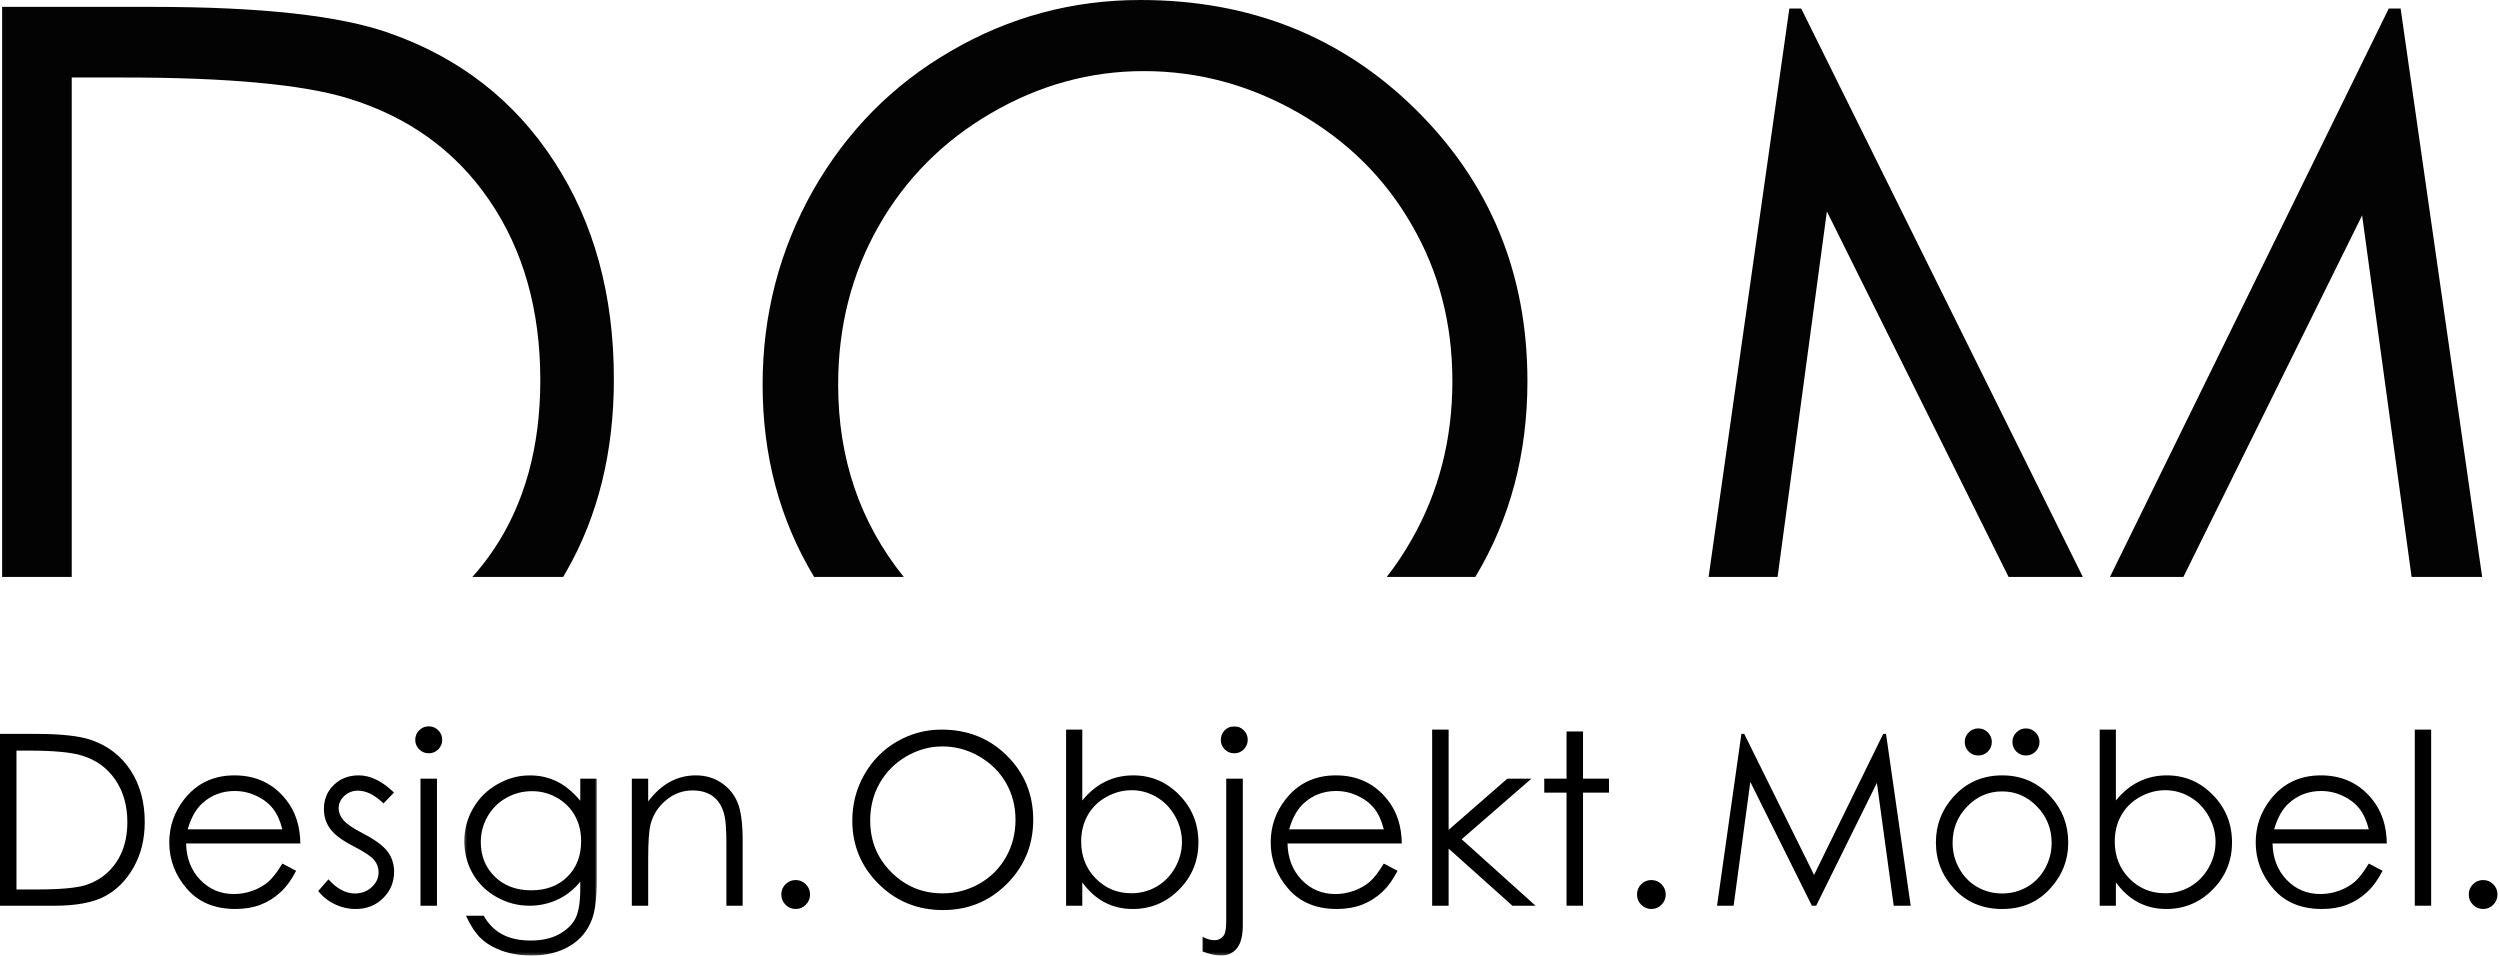
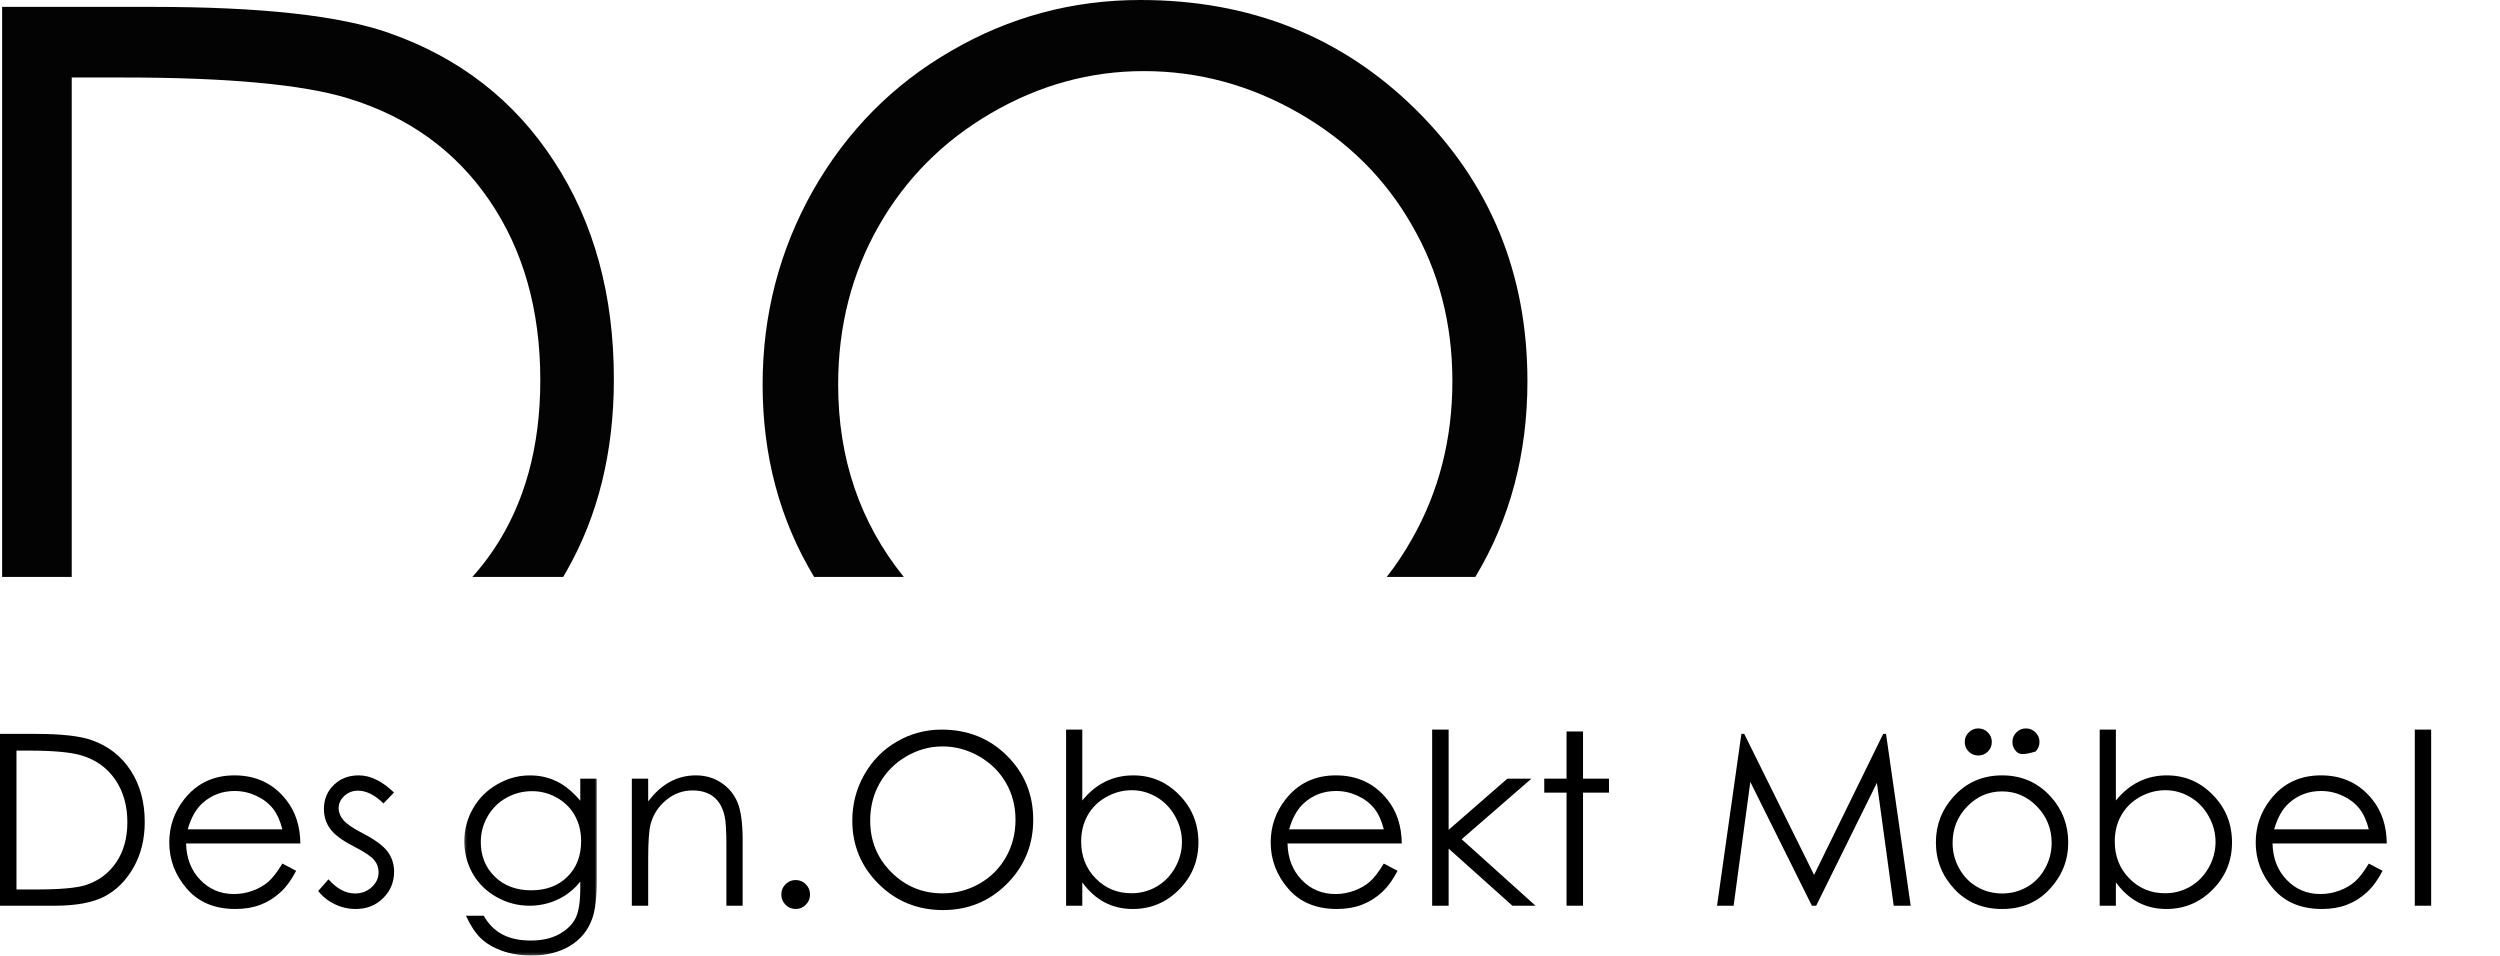
<svg xmlns="http://www.w3.org/2000/svg" width="923" height="353" viewBox="0 0 923 353" fill="none">
  <path d="M633.926 334.391L642.926 270.953H643.968L669.759 323.016L695.28 270.953H696.322L705.426 334.391H699.155L692.947 289.036L670.53 334.391H668.947L646.218 288.682L640.051 334.391H633.926Z" fill="black" />
-   <path d="M739.193 286.267C746.401 286.267 752.38 288.887 757.13 294.121C761.433 298.887 763.589 304.533 763.589 311.059C763.589 317.616 761.308 323.345 756.755 328.246C752.198 333.152 746.344 335.6 739.193 335.6C731.995 335.6 726.12 333.152 721.568 328.246C717.011 323.345 714.735 317.616 714.735 311.059C714.735 304.559 716.891 298.928 721.214 294.163C725.948 288.902 731.943 286.267 739.193 286.267ZM739.193 292.184C734.193 292.184 729.891 294.038 726.297 297.746C722.698 301.454 720.901 305.934 720.901 311.184C720.901 314.59 721.719 317.757 723.36 320.684C724.995 323.616 727.214 325.882 730.005 327.475C732.797 329.074 735.86 329.871 739.193 329.871C742.526 329.871 745.578 329.074 748.36 327.475C751.151 325.882 753.365 323.616 755.005 320.684C756.641 317.757 757.464 314.59 757.464 311.184C757.464 305.934 755.656 301.454 752.047 297.746C748.448 294.038 744.162 292.184 739.193 292.184ZM730.38 268.934C731.766 268.934 732.948 269.428 733.922 270.413C734.891 271.387 735.38 272.559 735.38 273.934C735.38 275.309 734.891 276.491 733.922 277.475C732.948 278.449 731.766 278.934 730.38 278.934C729.005 278.934 727.823 278.449 726.839 277.475C725.865 276.491 725.38 275.309 725.38 273.934C725.38 272.559 725.865 271.387 726.839 270.413C727.823 269.428 729.005 268.934 730.38 268.934ZM747.985 268.934C749.36 268.934 750.531 269.428 751.505 270.413C752.49 271.387 752.985 272.559 752.985 273.934C752.985 275.309 752.49 276.491 751.505 277.475C750.531 278.449 749.36 278.934 747.985 278.934C746.594 278.934 745.412 278.449 744.443 277.475C743.469 276.491 742.985 275.309 742.985 273.934C742.985 272.559 743.469 271.387 744.443 270.413C745.412 269.428 746.594 268.934 747.985 268.934Z" fill="black" />
+   <path d="M739.193 286.267C746.401 286.267 752.38 288.887 757.13 294.121C761.433 298.887 763.589 304.533 763.589 311.059C763.589 317.616 761.308 323.345 756.755 328.246C752.198 333.152 746.344 335.6 739.193 335.6C731.995 335.6 726.12 333.152 721.568 328.246C717.011 323.345 714.735 317.616 714.735 311.059C714.735 304.559 716.891 298.928 721.214 294.163C725.948 288.902 731.943 286.267 739.193 286.267ZM739.193 292.184C734.193 292.184 729.891 294.038 726.297 297.746C722.698 301.454 720.901 305.934 720.901 311.184C720.901 314.59 721.719 317.757 723.36 320.684C724.995 323.616 727.214 325.882 730.005 327.475C732.797 329.074 735.86 329.871 739.193 329.871C742.526 329.871 745.578 329.074 748.36 327.475C751.151 325.882 753.365 323.616 755.005 320.684C756.641 317.757 757.464 314.59 757.464 311.184C757.464 305.934 755.656 301.454 752.047 297.746C748.448 294.038 744.162 292.184 739.193 292.184ZM730.38 268.934C731.766 268.934 732.948 269.428 733.922 270.413C734.891 271.387 735.38 272.559 735.38 273.934C735.38 275.309 734.891 276.491 733.922 277.475C732.948 278.449 731.766 278.934 730.38 278.934C729.005 278.934 727.823 278.449 726.839 277.475C725.865 276.491 725.38 275.309 725.38 273.934C725.38 272.559 725.865 271.387 726.839 270.413C727.823 269.428 729.005 268.934 730.38 268.934ZM747.985 268.934C749.36 268.934 750.531 269.428 751.505 270.413C752.49 271.387 752.985 272.559 752.985 273.934C752.985 275.309 752.49 276.491 751.505 277.475C746.594 278.934 745.412 278.449 744.443 277.475C743.469 276.491 742.985 275.309 742.985 273.934C742.985 272.559 743.469 271.387 744.443 270.413C745.412 269.428 746.594 268.934 747.985 268.934Z" fill="black" />
  <path d="M775.207 334.392V269.371H781.186V295.538C783.712 292.444 786.546 290.121 789.686 288.579C792.822 287.038 796.259 286.267 799.999 286.267C806.634 286.267 812.301 288.678 816.999 293.496C821.707 298.303 824.061 304.142 824.061 311.017C824.061 317.809 821.686 323.611 816.936 328.413C812.197 333.204 806.489 335.6 799.811 335.6C795.989 335.6 792.525 334.777 789.416 333.142C786.317 331.507 783.572 329.048 781.186 325.767V334.392H775.207ZM799.353 329.788C802.712 329.788 805.817 328.965 808.666 327.309C811.509 325.642 813.775 323.319 815.457 320.329C817.134 317.345 817.978 314.184 817.978 310.85C817.978 307.517 817.129 304.345 815.436 301.329C813.739 298.303 811.462 295.949 808.603 294.267C805.739 292.59 802.686 291.746 799.436 291.746C796.129 291.746 792.983 292.59 789.999 294.267C787.025 295.949 784.739 298.215 783.145 301.059C781.561 303.908 780.77 307.116 780.77 310.684C780.77 316.116 782.551 320.658 786.124 324.309C789.707 327.965 794.114 329.788 799.353 329.788Z" fill="black" />
  <path d="M874.557 318.828L879.64 321.495C877.974 324.776 876.041 327.422 873.849 329.432C871.666 331.448 869.208 332.984 866.474 334.036C863.75 335.078 860.666 335.599 857.224 335.599C849.567 335.599 843.583 333.094 839.265 328.078C834.958 323.068 832.807 317.391 832.807 311.057C832.807 305.115 834.63 299.807 838.286 295.141C842.911 289.224 849.104 286.266 856.869 286.266C864.869 286.266 871.25 289.302 876.015 295.37C879.401 299.651 881.13 304.995 881.203 311.411H839.015C839.14 316.87 840.88 321.349 844.244 324.849C847.604 328.339 851.755 330.078 856.703 330.078C859.088 330.078 861.411 329.661 863.661 328.828C865.921 327.995 867.838 326.891 869.411 325.516C870.994 324.13 872.708 321.901 874.557 318.828ZM874.557 306.182C873.75 302.974 872.578 300.406 871.036 298.474C869.494 296.547 867.458 294.99 864.932 293.807C862.401 292.63 859.744 292.036 856.953 292.036C852.354 292.036 848.401 293.526 845.099 296.495C842.682 298.651 840.854 301.88 839.619 306.182H874.557Z" fill="black" />
  <path d="M891.541 269.371H897.583V334.392H891.541V269.371Z" fill="black" />
-   <path d="M916.78 324.91C918.24 324.91 919.48 325.431 920.51 326.473C921.55 327.504 922.07 328.759 922.07 330.243C922.07 331.717 921.55 332.983 920.51 334.035C919.48 335.077 918.24 335.598 916.78 335.598C915.31 335.598 914.05 335.077 913.01 334.035C911.98 332.983 911.47 331.717 911.47 330.243C911.47 328.759 911.98 327.504 913.01 326.473C914.05 325.431 915.31 324.91 916.78 324.91Z" fill="black" />
  <path d="M347.651 269.371C357.261 269.371 365.297 272.579 371.755 278.996C378.224 285.402 381.464 293.288 381.464 302.663C381.464 311.944 378.235 319.819 371.776 326.288C365.328 332.762 357.464 335.996 348.172 335.996C338.766 335.996 330.828 332.777 324.36 326.329C317.901 319.887 314.672 312.095 314.672 302.954C314.672 296.861 316.141 291.215 319.089 286.017C322.031 280.809 326.047 276.736 331.13 273.788C336.224 270.845 341.735 269.371 347.651 269.371ZM347.964 275.579C343.281 275.579 338.839 276.803 334.63 279.246C330.433 281.694 327.156 284.986 324.797 289.121C322.448 293.262 321.276 297.871 321.276 302.954C321.276 310.486 323.88 316.845 329.089 322.038C334.308 327.236 340.599 329.829 347.964 329.829C352.88 329.829 357.427 328.637 361.61 326.246C365.787 323.861 369.052 320.595 371.401 316.454C373.745 312.319 374.922 307.72 374.922 302.663C374.922 297.621 373.745 293.074 371.401 289.017C369.052 284.949 365.755 281.694 361.505 279.246C357.255 276.803 352.74 275.579 347.964 275.579Z" fill="black" />
  <path d="M393.604 334.392V269.371H399.583V295.538C402.109 292.444 404.942 290.121 408.083 288.579C411.218 287.038 414.656 286.267 418.395 286.267C425.031 286.267 430.698 288.678 435.395 293.496C440.104 298.303 442.458 304.142 442.458 311.017C442.458 317.809 440.083 323.611 435.333 328.413C430.593 333.204 424.885 335.6 418.208 335.6C414.385 335.6 410.921 334.777 407.812 333.142C404.713 331.507 401.968 329.048 399.583 325.767V334.392H393.604ZM417.75 329.788C421.109 329.788 424.213 328.965 427.062 327.309C429.906 325.642 432.171 323.319 433.854 320.329C435.531 317.345 436.375 314.184 436.375 310.85C436.375 307.517 435.526 304.345 433.833 301.329C432.135 298.303 429.859 295.949 427 294.267C424.135 292.59 421.083 291.746 417.833 291.746C414.526 291.746 411.38 292.59 408.395 294.267C405.421 295.949 403.135 298.215 401.541 301.059C399.958 303.908 399.166 307.116 399.166 310.684C399.166 316.116 400.947 320.658 404.52 324.309C408.104 327.965 412.51 329.788 417.75 329.788Z" fill="black" />
  <mask id="mask0_1771_517" style="mask-type:luminance" maskUnits="userSpaceOnUse" x="443" y="268" width="19" height="85">
    <path d="M443.26 268H461.927V352.766H443.26V268Z" fill="white" />
  </mask>
  <g mask="url(#mask0_1771_517)">
-     <path d="M455.702 268.16C457.077 268.16 458.244 268.65 459.202 269.618C460.171 270.592 460.66 271.775 460.66 273.16C460.66 274.509 460.171 275.676 459.202 276.66C458.244 277.634 457.077 278.118 455.702 278.118C454.311 278.118 453.129 277.634 452.16 276.66C451.202 275.676 450.723 274.509 450.723 273.16C450.723 271.775 451.202 270.592 452.16 269.618C453.129 268.65 454.311 268.16 455.702 268.16ZM452.723 287.473H458.848V341.452C458.848 345.395 458.129 348.264 456.702 350.056C455.285 351.858 453.337 352.764 450.869 352.764C448.827 352.764 446.53 352.27 443.973 351.285V345.868C445.572 346.702 447.02 347.118 448.327 347.118C449.962 347.118 451.186 346.436 451.994 345.077C452.478 344.212 452.723 342.421 452.723 339.702V287.473Z" fill="black" />
-   </g>
+     </g>
  <path d="M510.891 318.828L515.974 321.495C514.308 324.776 512.375 327.422 510.183 329.432C508 331.448 505.542 332.984 502.808 334.036C500.084 335.078 497 335.599 493.558 335.599C485.901 335.599 479.917 333.094 475.599 328.078C471.292 323.068 469.141 317.391 469.141 311.057C469.141 305.115 470.964 299.807 474.62 295.141C479.245 289.224 485.438 286.266 493.203 286.266C501.203 286.266 507.584 289.302 512.349 295.37C515.735 299.651 517.464 304.995 517.537 311.411H475.349C475.474 316.87 477.214 321.349 480.578 324.849C483.938 328.339 488.089 330.078 493.037 330.078C495.422 330.078 497.745 329.661 499.995 328.828C502.255 327.995 504.172 326.891 505.745 325.516C507.328 324.13 509.042 321.901 510.891 318.828ZM510.891 306.182C510.084 302.974 508.912 300.406 507.37 298.474C505.828 296.547 503.792 294.99 501.266 293.807C498.735 292.63 496.078 292.036 493.287 292.036C488.688 292.036 484.735 293.526 481.433 296.495C479.016 298.651 477.188 301.88 475.953 306.182H510.891Z" fill="black" />
  <path d="M528.75 269.371H534.834V306.371L556.521 287.475H565.396L539.646 309.85L566.917 334.392H558.375L534.834 313.309V334.392H528.75V269.371Z" fill="black" />
  <path d="M578.37 270.059H584.453V287.475H594.037V292.642H584.453V334.392H578.37V292.642H570.141V287.475H578.37V270.059Z" fill="black" />
-   <path d="M609.698 324.91C611.156 324.91 612.395 325.431 613.427 326.473C614.468 327.504 614.989 328.759 614.989 330.243C614.989 331.717 614.468 332.983 613.427 334.035C612.395 335.077 611.156 335.598 609.698 335.598C608.224 335.598 606.968 335.077 605.927 334.035C604.895 332.983 604.385 331.717 604.385 330.243C604.385 328.759 604.895 327.504 605.927 326.473C606.968 325.431 608.224 324.91 609.698 324.91Z" fill="black" />
  <path d="M0 334.391V270.953H13.167C22.651 270.953 29.531 271.719 33.813 273.245C39.964 275.401 44.771 279.135 48.229 284.453C51.698 289.776 53.438 296.115 53.438 303.474C53.438 309.823 52.063 315.411 49.313 320.245C46.573 325.078 43.011 328.651 38.625 330.953C34.235 333.245 28.089 334.391 20.188 334.391H0ZM6.084 328.391H13.417C22.193 328.391 28.276 327.849 31.667 326.766C36.427 325.214 40.177 322.411 42.917 318.37C45.651 314.328 47.021 309.391 47.021 303.557C47.021 297.432 45.531 292.203 42.563 287.87C39.604 283.526 35.479 280.547 30.188 278.932C26.229 277.724 19.693 277.12 10.584 277.12H6.084V328.391Z" fill="black" />
  <path d="M104.244 318.828L109.328 321.495C107.661 324.776 105.729 327.422 103.536 329.432C101.354 331.448 98.895 332.984 96.161 334.036C93.437 335.078 90.354 335.599 86.911 335.599C79.255 335.599 73.27 333.094 68.953 328.078C64.645 323.068 62.494 317.391 62.494 311.057C62.494 305.115 64.317 299.807 67.974 295.141C72.599 289.224 78.791 286.266 86.557 286.266C94.557 286.266 100.937 289.302 105.703 295.37C109.088 299.651 110.817 304.995 110.89 311.411H68.703C68.828 316.87 70.567 321.349 73.932 324.849C77.291 328.339 81.442 330.078 86.39 330.078C88.776 330.078 91.099 329.661 93.349 328.828C95.609 327.995 97.526 326.891 99.099 325.516C100.682 324.13 102.395 321.901 104.244 318.828ZM104.244 306.182C103.437 302.974 102.265 300.406 100.724 298.474C99.182 296.547 97.145 294.99 94.619 293.807C92.088 292.63 89.432 292.036 86.64 292.036C82.041 292.036 78.088 293.526 74.786 296.495C72.369 298.651 70.541 301.88 69.307 306.182H104.244Z" fill="black" />
  <path d="M145.464 292.599L141.589 296.62C138.365 293.484 135.219 291.911 132.151 291.911C130.193 291.911 128.511 292.568 127.11 293.87C125.719 295.161 125.026 296.672 125.026 298.391C125.026 299.906 125.599 301.359 126.755 302.745C127.906 304.151 130.323 305.802 134.005 307.703C138.474 310.026 141.516 312.266 143.13 314.432C144.714 316.615 145.505 319.073 145.505 321.807C145.505 325.656 144.151 328.922 141.443 331.599C138.745 334.266 135.37 335.599 131.318 335.599C128.62 335.599 126.047 335.005 123.589 333.828C121.13 332.651 119.094 331.026 117.485 328.953L121.276 324.641C124.344 328.13 127.61 329.87 131.068 329.87C133.485 329.87 135.537 329.094 137.235 327.536C138.927 325.984 139.776 324.156 139.776 322.057C139.776 320.339 139.214 318.802 138.089 317.453C136.964 316.12 134.433 314.448 130.505 312.432C126.281 310.255 123.406 308.099 121.88 305.974C120.349 303.849 119.589 301.422 119.589 298.682C119.589 295.13 120.802 292.172 123.235 289.807C125.662 287.448 128.735 286.266 132.443 286.266C136.745 286.266 141.089 288.38 145.464 292.599Z" fill="black" />
-   <path d="M158.265 268.16C159.651 268.16 160.833 268.65 161.807 269.618C162.776 270.592 163.265 271.775 163.265 273.16C163.265 274.509 162.776 275.676 161.807 276.66C160.833 277.634 159.651 278.118 158.265 278.118C156.916 278.118 155.75 277.634 154.765 276.66C153.791 275.676 153.307 274.509 153.307 273.16C153.307 271.775 153.791 270.592 154.765 269.618C155.75 268.65 156.916 268.16 158.265 268.16ZM155.244 287.473H161.328V334.389H155.244V287.473Z" fill="black" />
  <mask id="mask1_1771_517" style="mask-type:luminance" maskUnits="userSpaceOnUse" x="171" y="285" width="50" height="68">
    <path d="M171.26 285.332H220.593V352.764H171.26V285.332Z" fill="white" />
  </mask>
  <g mask="url(#mask1_1771_517)">
    <path d="M214.239 287.474H220.322V324.87C220.322 331.453 219.744 336.266 218.593 339.307C217.02 343.609 214.28 346.932 210.364 349.266C206.457 351.599 201.759 352.766 196.259 352.766C192.228 352.766 188.614 352.193 185.405 351.057C182.207 349.917 179.603 348.391 177.593 346.474C175.577 344.568 173.723 341.776 172.03 338.099H178.593C180.369 341.208 182.666 343.505 185.489 344.995C188.306 346.495 191.801 347.245 195.968 347.245C200.077 347.245 203.541 346.474 206.364 344.932C209.197 343.391 211.218 341.453 212.426 339.12C213.634 336.797 214.239 333.052 214.239 327.87V325.474C211.973 328.349 209.202 330.557 205.926 332.099C202.645 333.63 199.166 334.391 195.489 334.391C191.166 334.391 187.114 333.323 183.322 331.182C179.53 329.047 176.598 326.161 174.53 322.536C172.457 318.911 171.426 314.927 171.426 310.578C171.426 306.245 172.499 302.203 174.655 298.453C176.806 294.703 179.785 291.74 183.593 289.557C187.41 287.365 191.431 286.266 195.655 286.266C199.166 286.266 202.436 286.995 205.468 288.453C208.494 289.901 211.416 292.286 214.239 295.62V287.474ZM196.426 292.099C193.009 292.099 189.832 292.927 186.905 294.578C183.973 296.234 181.676 298.516 180.009 301.432C178.343 304.349 177.509 307.505 177.509 310.891C177.509 316.031 179.228 320.286 182.676 323.661C186.134 327.026 190.603 328.703 196.093 328.703C201.634 328.703 206.093 327.036 209.468 323.703C212.853 320.37 214.551 315.984 214.551 310.536C214.551 307.01 213.77 303.859 212.218 301.078C210.66 298.302 208.457 296.115 205.614 294.516C202.765 292.906 199.702 292.099 196.426 292.099Z" fill="black" />
  </g>
  <path d="M233.27 287.474H239.311V295.891C241.728 292.672 244.4 290.26 247.332 288.661C250.259 287.068 253.447 286.266 256.895 286.266C260.405 286.266 263.52 287.161 266.228 288.953C268.947 290.734 270.957 293.13 272.249 296.141C273.541 299.156 274.186 303.859 274.186 310.245V334.391H268.186V312.016C268.186 306.615 267.957 303.005 267.499 301.182C266.791 298.089 265.442 295.755 263.457 294.182C261.468 292.615 258.879 291.828 255.686 291.828C252.03 291.828 248.759 293.036 245.874 295.453C242.983 297.87 241.082 300.859 240.166 304.411C239.593 306.745 239.311 311.005 239.311 317.182V334.391H233.27V287.474Z" fill="black" />
  <path d="M293.776 324.91C295.234 324.91 296.474 325.431 297.505 326.473C298.546 327.504 299.067 328.759 299.067 330.243C299.067 331.717 298.546 332.983 297.505 334.035C296.474 335.077 295.234 335.598 293.776 335.598C292.302 335.598 291.046 335.077 290.005 334.035C288.974 332.983 288.463 331.717 288.463 330.243C288.463 328.759 288.974 327.504 290.005 326.473C291.046 325.431 292.302 324.91 293.776 324.91Z" fill="black" />
  <path fill-rule="evenodd" clip-rule="evenodd" d="M0.781 213H26.485V28.611H45.443C83.969 28.611 111.615 31.163 128.386 36.267C150.75 43.074 168.188 55.652 180.703 74.001C193.224 92.355 199.479 114.47 199.479 140.355C199.479 165.027 193.709 185.928 182.162 203.064C179.762 206.602 177.175 209.914 174.402 213H207.931C208.339 212.307 208.742 211.608 209.141 210.902C220.808 190.486 226.641 166.85 226.641 139.991C226.641 108.882 219.292 82.085 204.584 59.6C190 37.121 169.709 21.319 143.698 12.204C125.594 5.767 96.485 2.543 56.38 2.543H0.781V213Z" fill="#030303" />
  <path fill-rule="evenodd" clip-rule="evenodd" d="M522.911 40.651C495.567 13.552 461.599 0 421.01 0C395.974 0 372.703 6.26 351.192 18.776C329.682 31.172 312.666 48.37 300.151 70.365C287.755 92.359 281.557 116.24 281.557 142.005C281.557 168.318 287.895 191.983 300.572 213H333.663C317.521 192.948 309.448 169.281 309.448 142.005C309.448 120.495 314.432 100.99 324.395 83.49C334.359 65.99 348.213 52.073 365.958 41.745C383.703 31.417 402.479 26.25 422.286 26.25C442.458 26.25 461.541 31.417 479.526 41.745C497.51 52.073 511.427 65.87 521.27 83.125C531.234 100.26 536.218 119.464 536.218 140.729C536.218 162.12 531.234 181.563 521.27 199.063C518.49 204.004 515.396 208.65 511.987 213H544.689C557.514 191.703 563.927 167.613 563.927 140.729C563.927 101.109 550.255 67.75 522.911 40.651Z" fill="#030303" />
-   <path fill-rule="evenodd" clip-rule="evenodd" d="M741.569 213L674.485 78.066L656.281 213H630.813L660.63 3.145H665.005L768.977 213H741.569ZM890.359 213L872.089 79.525L806.112 213H779.004L881.933 3.145H886.308L916.408 213H890.359Z" fill="#030303" />
</svg>